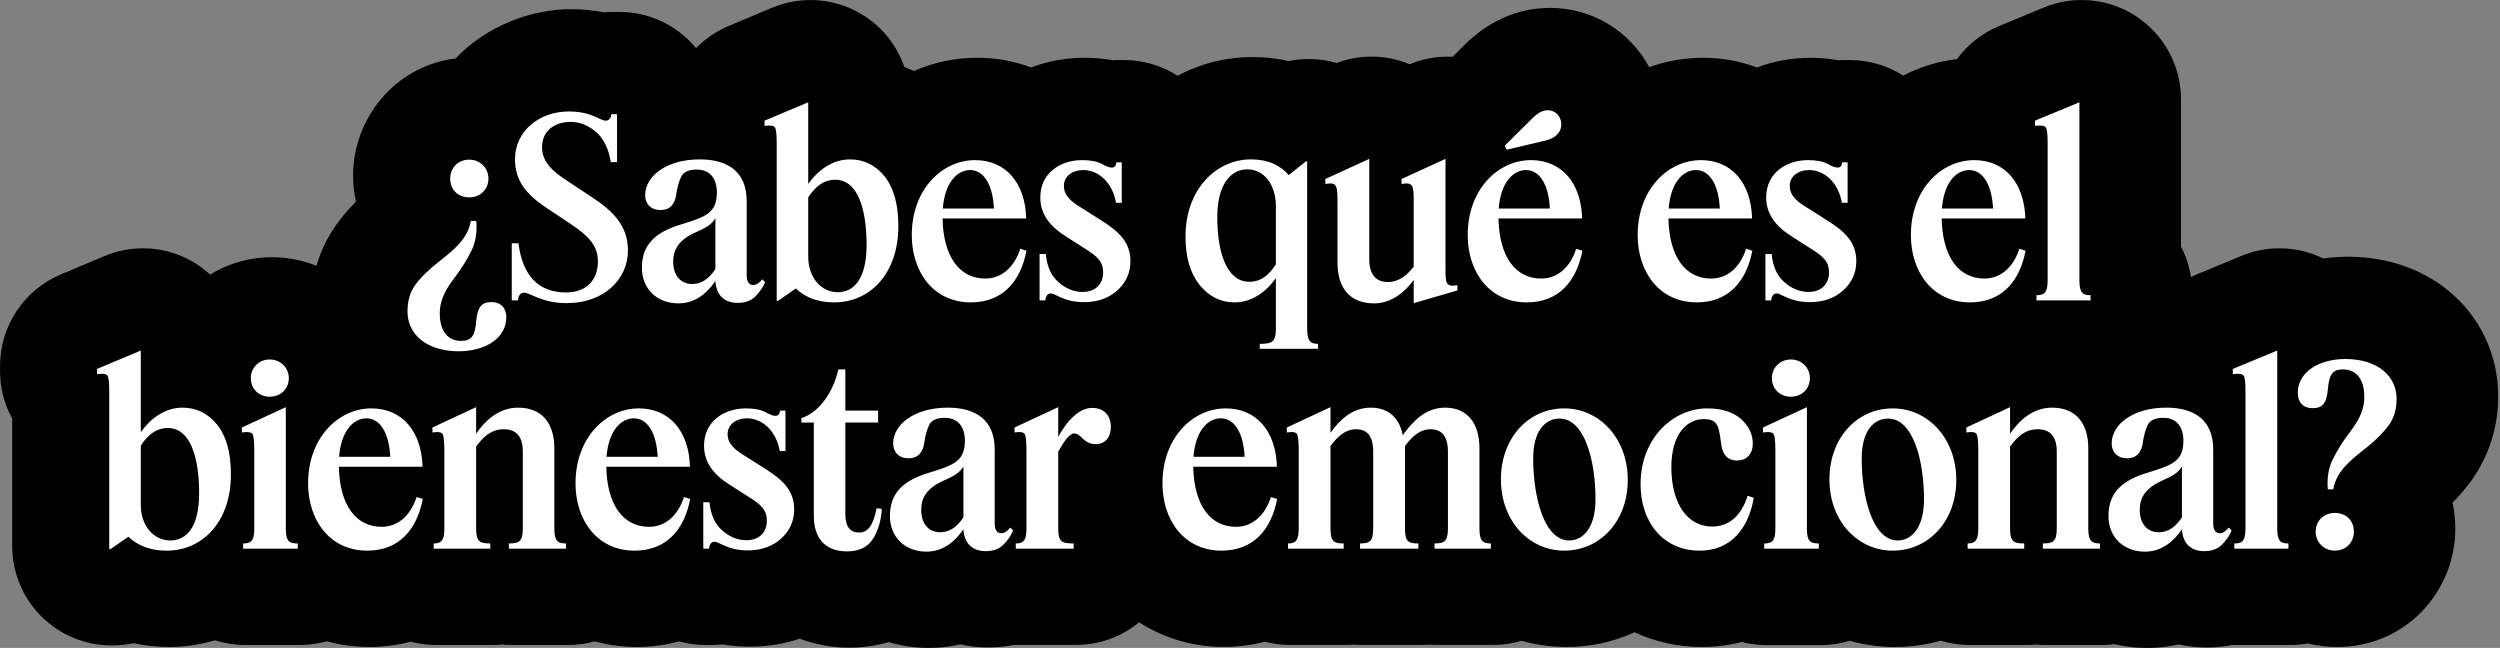
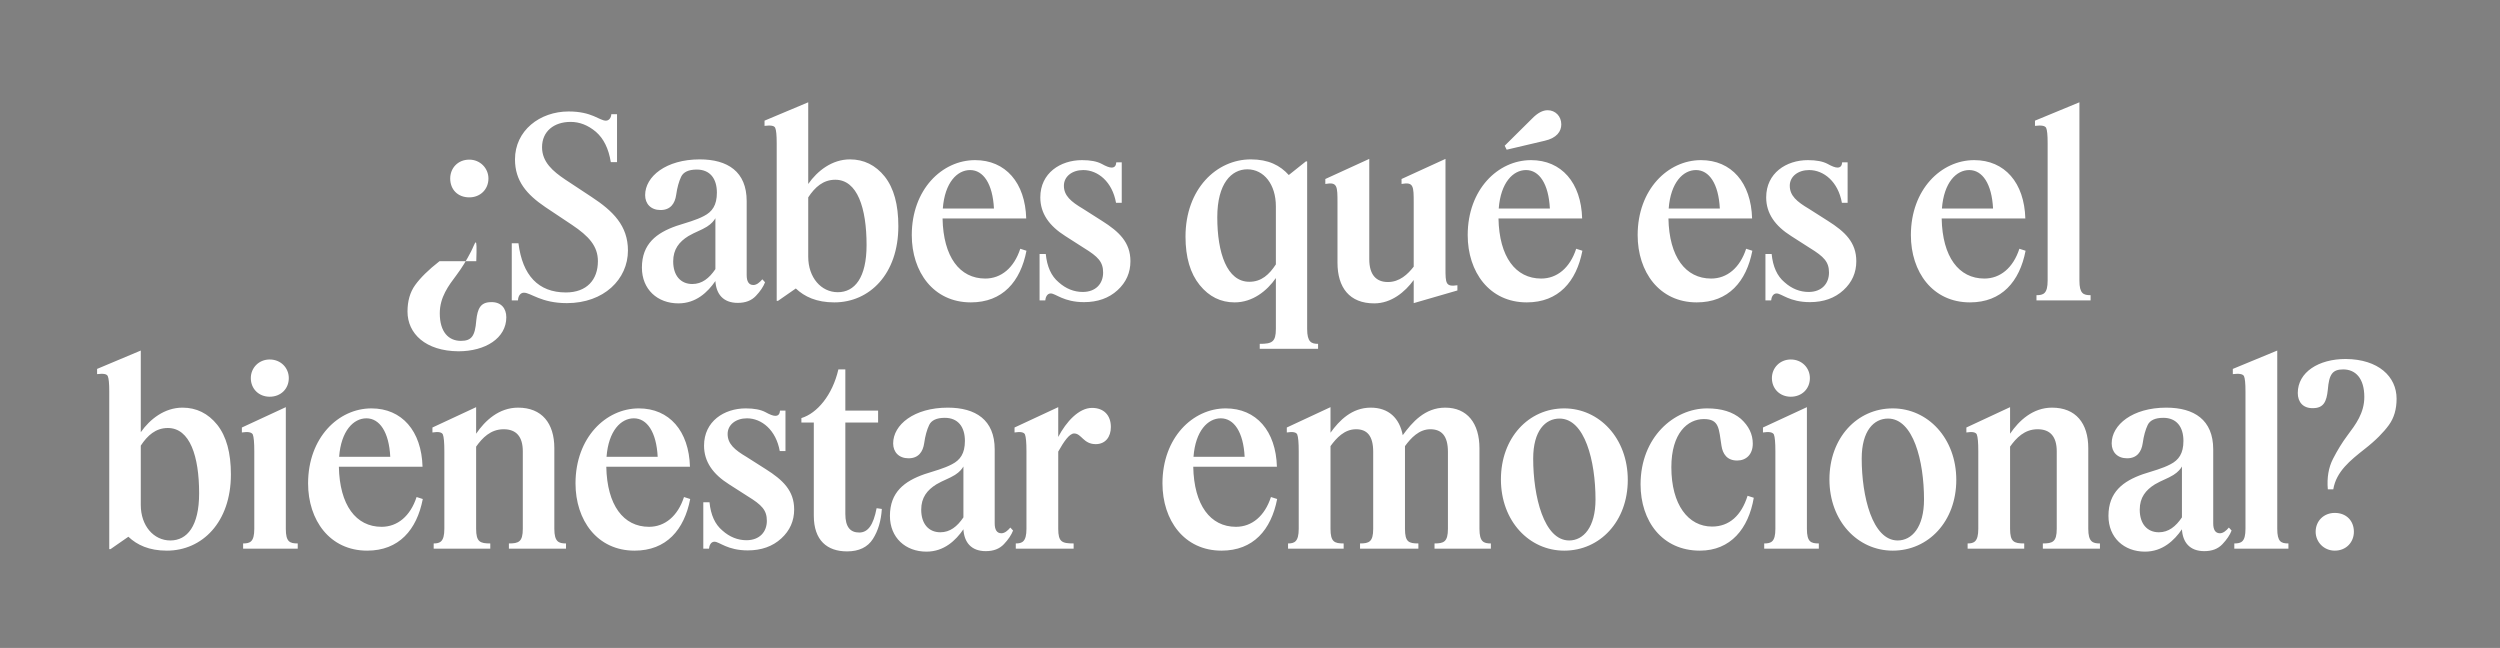
<svg xmlns="http://www.w3.org/2000/svg" width="1007" height="261" viewBox="0 0 1007 261" fill="none">
  <rect x="0" y="0" width="1007" height="261" fill="#808080" stroke="none" />
  <g clip-path="url(#clip0_521_1572)">
-     <path d="M1006.24 159.4C1006.27 151.351 1004.5 143.397 1001.08 136.112C997.654 128.828 992.654 122.396 986.44 117.28C974.19 107.15 959.389 103.47 946.039 103.4H945.74C942.414 103.405 939.092 103.643 935.799 104.11C930.704 101.606 925.134 100.216 919.46 100.032C913.785 99.847 908.137 100.873 902.89 103.04L884.99 110.47C884.149 110.82 883.32 111.2 882.51 111.6C881.861 107.311 880.509 103.159 878.51 99.31V40C878.507 33.422 876.882 26.947 873.779 21.147C870.676 15.347 866.19 10.402 860.719 6.75C855.252 3.095 848.968 0.844 842.424 0.197C835.88 -0.45 829.277 0.526 823.2 3.04L805.299 10.47C798.513 13.262 792.63 17.875 788.299 23.8C780.725 24.662 773.378 26.924 766.63 30.47C760.207 26.366 752.742 24.19 745.12 24.2H742.919C742.12 24.2 741.329 24.2 740.529 24.28C736.764 23.607 732.945 23.273 729.12 23.28C721.806 23.278 714.553 24.599 707.71 27.18C700.783 24.586 693.445 23.265 686.049 23.28C678.631 23.259 671.266 24.538 664.289 27.06C660.43 19.814 654.664 13.76 647.614 9.551C640.565 5.343 632.5 3.14 624.289 3.18C607.729 3.18 596.14 11.82 589.74 18.27L585.12 22.87C579.195 22.576 573.28 23.601 567.799 25.87C558.431 21.975 547.932 21.785 538.43 25.34C534.853 24.314 531.15 23.793 527.43 23.79H526.93C524.3 23.792 521.677 24.056 519.1 24.58C514.384 23.517 509.564 22.983 504.73 22.99C494.127 22.924 483.676 25.513 474.33 30.52C467.895 26.378 460.402 24.18 452.75 24.19H450.55C449.75 24.19 448.95 24.19 448.16 24.27C444.394 23.597 440.575 23.263 436.75 23.27C429.436 23.267 422.182 24.588 415.34 27.17C408.413 24.576 401.076 23.255 393.68 23.27C384.881 23.24 376.173 25.055 368.12 28.6C366.85 28 365.56 27.44 364.24 26.93C361.387 18.648 355.887 11.535 348.59 6.69C343.097 3.041 336.787 0.806 330.222 0.185C323.656 -0.436 317.039 0.575 310.96 3.13L293.36 10.53C288.482 12.597 284.063 15.612 280.36 19.4C276.612 14.832 271.898 11.152 266.556 8.627C261.214 6.102 255.378 4.795 249.47 4.8H247.12C245.83 4.8 244.56 4.87 243.31 4.99C238.899 4.122 234.414 3.69 229.92 3.7C214.03 3.7 195.98 10.35 183.55 23.52C158.86 26.66 142.23 47.83 142.23 70.7C142.231 74.238 142.616 77.765 143.38 81.22C140.606 83.994 138.049 86.976 135.73 90.14C132.026 95.266 129.229 100.989 127.46 107.06C121.756 104.77 115.666 103.595 109.52 103.6C100.738 103.582 92.124 106.005 84.639 110.6C79.02 105.4 72.02 101.929 64.479 100.605C56.938 99.28 49.175 100.157 42.12 103.13L24.52 110.53C17.26 113.581 11.062 118.708 6.704 125.267C2.346 131.826 0.02 139.525 0.02 147.4V149.47C0.023 156.166 1.708 162.754 4.92 168.63V219.97C4.92 230.579 9.134 240.753 16.635 248.254C24.137 255.756 34.311 259.97 44.919 259.97H45.419C48.247 259.967 51.066 259.666 53.83 259.07C58.525 260.085 63.315 260.598 68.12 260.6C74.394 260.599 80.636 259.69 86.65 257.9C90.59 259.161 94.702 259.802 98.84 259.8H120.84C124.494 259.803 128.132 259.301 131.65 258.31C142.679 261.304 154.3 261.363 165.36 258.48C168.702 259.358 172.144 259.802 175.6 259.8H198.4C199.66 259.8 200.91 259.74 202.15 259.62C203.383 259.74 204.633 259.8 205.9 259.8H228.9C232.498 259.799 236.08 259.314 239.55 258.36C250.686 261.348 262.413 261.348 273.55 258.36C277.023 259.314 280.608 259.798 284.21 259.8H286.51C288 259.798 289.489 259.714 290.97 259.55C294.653 260.176 298.383 260.484 302.12 260.47C308.916 260.496 315.671 259.415 322.12 257.27C328.533 259.661 335.325 260.88 342.17 260.87C347.499 260.874 352.802 260.12 357.92 258.63C363.186 260.183 368.649 260.971 374.14 260.97C378.403 260.98 382.654 260.503 386.81 259.55C390.498 260.362 394.263 260.771 398.04 260.77C401.537 260.781 405.028 260.446 408.46 259.77C409.02 259.77 409.57 259.77 410.13 259.77H433.43C442.697 259.786 451.681 256.568 458.83 250.67C469.027 257.203 480.899 260.641 493.01 260.57C498.567 260.577 504.102 259.871 509.48 258.47C512.822 259.348 516.264 259.792 519.72 259.79H542.12C543.229 259.79 544.329 259.74 545.419 259.65C546.51 259.74 547.61 259.79 548.72 259.79H572.219C573.31 259.79 574.399 259.74 575.469 259.65C576.539 259.74 577.62 259.79 578.719 259.79H601.419C605.314 259.792 609.188 259.226 612.919 258.11C618.776 259.766 624.834 260.601 630.919 260.59C640.389 260.651 649.757 258.63 658.359 254.67C666.888 258.609 676.176 260.63 685.57 260.59C690.967 260.618 696.345 259.945 701.57 258.59C704.837 259.428 708.197 259.848 711.57 259.84H733.57C737.484 259.823 741.376 259.234 745.12 258.09C751.026 259.771 757.139 260.616 763.279 260.6C769.502 260.614 775.695 259.756 781.68 258.05C785.491 259.215 789.454 259.805 793.44 259.8H816.24C817.51 259.8 818.75 259.74 819.99 259.62C821.223 259.74 822.473 259.8 823.74 259.8H846.74C848.411 259.799 850.081 259.693 851.74 259.48C856.04 260.491 860.442 261.001 864.859 261C869.123 261.01 873.374 260.533 877.529 259.58C881.218 260.392 884.983 260.801 888.76 260.8C892.257 260.811 895.748 260.476 899.18 259.8C899.74 259.8 900.289 259.8 900.849 259.8H922.65C924.996 259.796 927.339 259.589 929.65 259.18C933.461 260.125 937.373 260.602 941.299 260.6C969.459 260.6 989 237.8 989 213C989.005 209.46 988.63 205.93 987.88 202.47C990.656 199.667 993.217 196.659 995.539 193.47C1002.64 183.539 1006.38 171.605 1006.24 159.4Z" fill="black" />
-   </g>
-   <path d="M189.043 64.3C193.443 64.3 196.743 67.8 196.743 71.9C196.743 76.3 193.443 79.5 189.043 79.5C184.343 79.5 181.343 76.3 181.343 71.9C181.343 67.8 184.343 64.3 189.043 64.3ZM185.643 137.3C189.943 137.3 191.343 135.4 191.843 129.1C192.343 124.3 193.543 121.7 197.843 121.7C201.843 121.6 203.943 124.2 203.943 127.8C203.943 136.2 195.543 141.5 184.643 141.5C171.443 141.4 164.143 134.4 164.143 125.5C164.143 121.3 165.143 117.7 167.243 114.8C169.343 111.9 172.543 108.7 177.043 105.2C182.743 100.7 188.443 96.2 189.643 89H191.843C192.243 93.7 191.543 97.8 189.743 101.3C187.943 104.8 186.043 107.9 183.943 110.7C180.643 115.1 177.143 119.7 177.143 126.2C177.143 133.8 180.743 137.3 185.643 137.3ZM240.837 105.2C240.837 99.1 237.137 95.1 230.437 90.6L219.637 83.4C212.137 78.3 207.437 72.9 207.437 64.2C207.437 52.6 217.437 44.9 229.037 44.9C238.537 44.9 241.437 48.6 244.037 48.6C245.137 48.6 246.137 47.7 246.237 46H248.537V65.3H246.037C245.137 59.8 243.137 55.8 240.037 53.1C236.837 50.4 233.437 49.1 229.837 49.1C223.137 49.1 218.337 52.9 218.337 59.3C218.337 65.3 222.737 69 227.637 72.3L238.237 79.3C246.937 85 252.937 90.9 252.937 100.9C252.937 112.5 243.237 122.1 228.337 122.1C217.937 122.1 213.837 117.9 211.037 117.9C209.837 117.9 208.737 118.9 208.637 121H206.137V98H208.837C210.437 110.9 216.837 117.8 227.937 117.8C236.337 117.8 240.837 112.7 240.837 105.2ZM273.262 122.2C264.862 122.2 258.562 116.6 258.562 107.8C258.562 98.2 264.462 93.8 272.462 91C276.462 89.7 280.362 88.7 283.562 87C286.862 85.3 288.762 82.7 288.762 77.6C288.762 71.9 285.962 68.3 280.662 68.3C277.362 68.3 275.262 69.3 274.362 71.2C273.462 73.1 272.762 75.6 272.362 78.5C271.862 82 270.062 84.6 266.062 84.6C262.162 84.6 259.862 82.1 259.862 78.6C259.862 71.1 268.262 64.2 281.862 64.2C293.062 64.2 300.762 69.1 300.762 81V110.8C300.762 113.3 301.562 114.8 303.462 114.8C304.762 114.8 305.962 113.8 307.062 112.5L308.162 113.7C307.462 115.5 306.262 117.3 304.462 119.2C302.662 121.1 300.262 122 297.162 122C291.262 122 288.462 118.4 288.162 113.2C285.062 117.7 280.362 122.2 273.262 122.2ZM271.162 105.3C271.162 111 274.162 114.4 278.862 114.4C282.762 114.4 285.662 112.1 288.162 108.4V87.9C287.662 88.8 286.662 90.1 284.762 91.3C282.362 92.8 280.162 93.4 277.262 95.1C273.562 97.4 271.162 100.4 271.162 105.3ZM336.055 121.8C328.855 121.8 324.055 119.5 320.555 116.2L313.355 121.2H312.855V57.7C312.855 54.4 312.655 52.4 312.255 51.5C311.855 50.6 310.455 50.4 307.955 50.7V48.6L325.555 41.2V74.1C329.255 68.8 335.155 64.2 342.355 64.2C347.955 64.2 352.655 66.5 356.355 71.1C360.055 75.8 361.855 82.4 361.855 91.1C361.855 110.4 350.255 121.8 336.055 121.8ZM325.555 103.4C325.555 111.8 330.755 117.7 337.455 117.7C344.255 117.7 349.055 111.9 349.055 98.7C349.055 83.8 345.355 72.4 336.455 72.4C331.555 72.4 328.255 75.4 325.555 79.5V103.4ZM391.063 121.8C375.963 121.8 367.263 109.5 367.263 94.7C367.263 76.3 379.463 64.5 392.763 64.5C405.063 64.5 412.963 73.6 413.363 88H379.663C379.963 103.5 386.563 112.2 396.863 112.2C403.263 112.2 408.463 107.9 410.963 100.2L413.463 101C411.063 113.4 403.863 121.8 391.063 121.8ZM390.763 68.5C385.563 68.5 380.563 73.5 379.763 84H400.363C399.863 74 396.063 68.5 390.763 68.5ZM444.337 109.8C444.337 105.5 442.337 103.4 436.637 99.9L429.137 95.1C422.637 91 419.037 86 419.037 79.5C419.037 69.7 427.137 64.5 435.837 64.5C439.237 64.5 441.837 65 443.737 66C445.537 67 446.837 67.5 447.737 67.5C449.037 67.5 449.537 66.7 449.637 65.4H451.837V81.7H449.537C448.037 73.2 442.237 68.5 436.337 68.5C431.837 68.5 428.537 71.1 428.537 74.8C428.537 78.8 431.337 81.2 436.237 84.1L443.937 89C450.737 93.3 455.337 97.6 455.337 105.2C455.337 109.8 453.637 113.7 450.137 116.9C446.637 120.1 442.137 121.7 436.637 121.7C428.437 121.7 425.237 118.2 423.237 118.2C421.737 118.2 421.137 119.8 421.037 121H418.737V102.3H421.237C421.737 107.4 423.437 111.2 426.437 113.7C429.337 116.3 432.637 117.6 436.137 117.6C441.437 117.6 444.337 114.2 444.337 109.8ZM497.321 121.8C491.721 121.8 487.021 119.5 483.221 114.8C479.421 110.1 477.521 103.6 477.521 95.3C477.521 76.1 490.021 64.2 503.821 64.2C510.921 64.2 515.621 66.6 519.121 70.5L526.021 65H526.521V132.5C526.521 137.8 528.221 138.5 530.921 138.5V140.5H507.421V138.5C512.321 138.5 513.921 137.8 513.921 132.5V112C510.321 117.2 504.521 121.8 497.321 121.8ZM490.321 87.5C490.321 101.9 494.221 113.5 503.221 113.5C508.121 113.5 511.221 110.6 513.921 106.5V83.1C513.921 74.3 509.121 68.2 502.421 68.2C496.021 68.2 490.321 73.9 490.321 87.5ZM551.541 104.4C551.541 110.7 554.341 113.6 559.041 113.6C563.741 113.6 567.041 110.5 569.441 107.4V81.8C569.441 75 569.441 73.2 564.541 74.1V72.1L582.241 64V108.1C582.241 114.2 582.341 115.6 587.041 114.9V117L569.441 122.1V112.8C565.941 117.6 560.441 122.2 553.541 122.2C543.541 122.2 538.741 115.8 538.741 105.8V81.8C538.741 75 538.741 73.2 533.841 74.1V72.1L551.541 64V104.4ZM614.989 121.8C599.889 121.8 591.189 109.5 591.189 94.7C591.189 76.3 603.389 64.5 616.689 64.5C628.989 64.5 636.889 73.6 637.289 88H603.589C603.889 103.5 610.489 112.2 620.789 112.2C627.189 112.2 632.389 107.9 634.889 100.2L637.389 101C634.989 113.4 627.789 121.8 614.989 121.8ZM614.689 68.5C609.489 68.5 604.489 73.5 603.689 84H624.289C623.789 74 619.989 68.5 614.689 68.5ZM616.989 47.9C619.389 45.4 621.489 44.4 623.389 44.4C626.489 44.4 628.889 46.8 628.889 50.1C628.889 52.9 627.089 55.6 622.189 56.7L606.889 60.3L606.089 58.7L616.989 47.9ZM683.446 121.8C668.346 121.8 659.646 109.5 659.646 94.7C659.646 76.3 671.846 64.5 685.146 64.5C697.446 64.5 705.346 73.6 705.746 88H672.046C672.346 103.5 678.946 112.2 689.246 112.2C695.646 112.2 700.846 107.9 703.346 100.2L705.846 101C703.446 113.4 696.246 121.8 683.446 121.8ZM683.146 68.5C677.946 68.5 672.946 73.5 672.146 84H692.746C692.246 74 688.446 68.5 683.146 68.5ZM736.72 109.8C736.72 105.5 734.72 103.4 729.02 99.9L721.52 95.1C715.02 91 711.42 86 711.42 79.5C711.42 69.7 719.52 64.5 728.22 64.5C731.62 64.5 734.22 65 736.12 66C737.92 67 739.22 67.5 740.12 67.5C741.42 67.5 741.92 66.7 742.02 65.4H744.22V81.7H741.92C740.42 73.2 734.62 68.5 728.72 68.5C724.22 68.5 720.92 71.1 720.92 74.8C720.92 78.8 723.72 81.2 728.62 84.1L736.32 89C743.12 93.3 747.72 97.6 747.72 105.2C747.72 109.8 746.02 113.7 742.52 116.9C739.02 120.1 734.52 121.7 729.02 121.7C720.82 121.7 717.62 118.2 715.62 118.2C714.12 118.2 713.52 119.8 713.42 121H711.12V102.3H713.62C714.12 107.4 715.82 111.2 718.82 113.7C721.72 116.3 725.02 117.6 728.52 117.6C733.82 117.6 736.72 114.2 736.72 109.8ZM793.504 121.8C778.404 121.8 769.704 109.5 769.704 94.7C769.704 76.3 781.904 64.5 795.204 64.5C807.504 64.5 815.404 73.6 815.804 88H782.104C782.404 103.5 789.004 112.2 799.304 112.2C805.704 112.2 810.904 107.9 813.404 100.2L815.904 101C813.504 113.4 806.304 121.8 793.504 121.8ZM793.204 68.5C788.004 68.5 783.004 73.5 782.204 84H802.804C802.304 74 798.504 68.5 793.204 68.5ZM842.09 121H820.29V118.9C823.09 118.9 824.79 118.3 824.79 113V57.7C824.79 54.4 824.59 52.4 824.19 51.5C823.69 50.6 822.19 50.4 819.69 50.7V48.6L837.59 41.2V113C837.59 118.3 839.19 118.9 842.09 118.9V121ZM67.207 221.8C60.007 221.8 55.207 219.5 51.707 216.2L44.507 221.2H44.007V157.7C44.007 154.4 43.807 152.4 43.407 151.5C43.007 150.6 41.607 150.4 39.107 150.7V148.6L56.707 141.2V174.1C60.407 168.8 66.307 164.2 73.507 164.2C79.107 164.2 83.807 166.5 87.507 171.1C91.207 175.8 93.007 182.4 93.007 191.1C93.007 210.4 81.407 221.8 67.207 221.8ZM56.707 203.4C56.707 211.8 61.907 217.7 68.607 217.7C75.407 217.7 80.207 211.9 80.207 198.7C80.207 183.8 76.507 172.4 67.607 172.4C62.707 172.4 59.407 175.4 56.707 179.5V203.4ZM108.627 159.8C104.227 159.8 101.027 156.6 101.027 152.3C101.027 148.2 104.227 144.8 108.627 144.8C113.127 144.8 116.327 148.2 116.327 152.3C116.327 156.6 113.127 159.8 108.627 159.8ZM119.927 221H97.927V218.9C100.727 218.9 102.427 218.3 102.427 213V181.8C102.427 178.3 102.227 176 101.827 175C101.327 174.1 99.927 173.8 97.427 174.2V172.2L115.127 164V213C115.127 218.3 116.727 218.9 119.927 218.9V221ZM147.899 221.8C132.799 221.8 124.099 209.5 124.099 194.7C124.099 176.3 136.299 164.5 149.599 164.5C161.899 164.5 169.799 173.6 170.199 188H136.499C136.799 203.5 143.399 212.2 153.699 212.2C160.099 212.2 165.299 207.9 167.799 200.2L170.299 201C167.899 213.4 160.699 221.8 147.899 221.8ZM147.599 168.5C142.399 168.5 137.399 173.5 136.599 184H157.199C156.699 174 152.899 168.5 147.599 168.5ZM197.485 221H174.685V218.9C177.185 218.9 178.985 218.3 178.985 213V181.8C178.985 178.3 178.785 176 178.385 175C177.985 174.1 176.585 173.8 174.185 174.2V172.2L191.785 164V174.7C195.385 169.4 200.985 164.2 208.685 164.2C218.285 164.2 223.285 170.5 223.285 180.5V213C223.285 218.3 225.085 218.9 227.985 218.9V221H204.985V218.9C208.885 218.9 210.585 218.3 210.585 213V181.8C210.585 175.9 207.985 172.9 202.885 172.9C197.585 172.9 194.285 176.4 191.785 179.9V213C191.785 218.3 193.385 218.9 197.485 218.9V221ZM255.614 221.8C240.514 221.8 231.814 209.5 231.814 194.7C231.814 176.3 244.014 164.5 257.314 164.5C269.614 164.5 277.514 173.6 277.914 188H244.214C244.514 203.5 251.114 212.2 261.414 212.2C267.814 212.2 273.014 207.9 275.514 200.2L278.014 201C275.614 213.4 268.414 221.8 255.614 221.8ZM255.314 168.5C250.114 168.5 245.114 173.5 244.314 184H264.914C264.414 174 260.614 168.5 255.314 168.5ZM308.888 209.8C308.888 205.5 306.888 203.4 301.188 199.9L293.688 195.1C287.188 191 283.588 186 283.588 179.5C283.588 169.7 291.688 164.5 300.388 164.5C303.788 164.5 306.388 165 308.288 166C310.088 167 311.388 167.5 312.288 167.5C313.588 167.5 314.088 166.7 314.188 165.4H316.388V181.7H314.088C312.588 173.2 306.788 168.5 300.888 168.5C296.388 168.5 293.088 171.1 293.088 174.8C293.088 178.8 295.888 181.2 300.788 184.1L308.488 189C315.288 193.3 319.888 197.6 319.888 205.2C319.888 209.8 318.188 213.7 314.688 216.9C311.188 220.1 306.688 221.7 301.188 221.7C292.988 221.7 289.788 218.2 287.788 218.2C286.288 218.2 285.688 219.8 285.588 221H283.288V202.3H285.788C286.288 207.4 287.988 211.2 290.988 213.7C293.888 216.3 297.188 217.6 300.688 217.6C305.988 217.6 308.888 214.2 308.888 209.8ZM355.201 205C354.901 209.8 353.701 213.8 351.601 217.1C349.501 220.4 346.001 222.1 341.201 222.1C333.201 222.1 327.801 217.7 327.801 207.7V170.2H322.801V168.4C329.101 166.5 335.301 159.2 337.701 148.8H340.501V165.4H353.701V170.2H340.501V207C340.501 212.3 342.501 214.5 346.101 214.5C349.601 214.5 351.801 211.5 353.101 204.7L355.201 205ZM373.164 222.2C364.764 222.2 358.464 216.6 358.464 207.8C358.464 198.2 364.364 193.8 372.364 191C376.364 189.7 380.264 188.7 383.464 187C386.764 185.3 388.664 182.7 388.664 177.6C388.664 171.9 385.864 168.3 380.564 168.3C377.264 168.3 375.164 169.3 374.264 171.2C373.364 173.1 372.664 175.6 372.264 178.5C371.764 182 369.964 184.6 365.964 184.6C362.064 184.6 359.764 182.1 359.764 178.6C359.764 171.1 368.164 164.2 381.764 164.2C392.964 164.2 400.664 169.1 400.664 181V210.8C400.664 213.3 401.464 214.8 403.364 214.8C404.664 214.8 405.864 213.8 406.964 212.5L408.064 213.7C407.364 215.5 406.164 217.3 404.364 219.2C402.564 221.1 400.164 222 397.064 222C391.164 222 388.364 218.4 388.064 213.2C384.964 217.7 380.264 222.2 373.164 222.2ZM371.064 205.3C371.064 211 374.064 214.4 378.764 214.4C382.664 214.4 385.564 212.1 388.064 208.4V187.9C387.564 188.8 386.564 190.1 384.664 191.3C382.264 192.8 380.064 193.4 377.164 195.1C373.464 197.4 371.064 200.4 371.064 205.3ZM432.457 221H409.157V218.9C411.657 218.9 413.457 218.3 413.457 213V181.8C413.457 178.3 413.257 176 412.857 175C412.457 174.1 411.057 173.8 408.657 174.2V172.2L426.257 164V176C429.457 169.9 434.557 164.3 439.857 164.3C444.657 164.3 447.457 167.3 447.457 172C447.457 176 445.257 178.9 441.357 178.9C436.357 178.9 435.657 174.6 432.657 174.6C430.757 174.6 428.557 177.8 426.257 181.9V213C426.257 218.3 427.757 218.9 432.457 218.9V221ZM492.039 221.8C476.939 221.8 468.239 209.5 468.239 194.7C468.239 176.3 480.439 164.5 493.739 164.5C506.039 164.5 513.939 173.6 514.339 188H480.639C480.939 203.5 487.539 212.2 497.839 212.2C504.239 212.2 509.439 207.9 511.939 200.2L514.439 201C512.039 213.4 504.839 221.8 492.039 221.8ZM491.739 168.5C486.539 168.5 481.539 173.5 480.739 184H501.339C500.839 174 497.039 168.5 491.739 168.5ZM541.225 221H518.825V218.9C521.325 218.9 523.125 218.3 523.125 213V181.8C523.125 178.3 522.925 176 522.525 175C522.125 174.1 520.725 173.8 518.325 174.2V172.2L535.925 164V174.3C539.425 169.4 544.525 164.2 552.125 164.2C559.325 164.2 563.725 168.4 565.025 175.3C568.825 170.1 573.925 164.2 582.125 164.2C591.025 164.2 595.925 170.5 595.925 180.6V213C595.925 218.3 597.625 218.9 600.525 218.9V221H577.825V218.9C581.525 218.9 583.225 218.3 583.225 213V182C583.225 175.5 580.625 172.9 576.125 172.9C571.625 172.9 568.325 176.4 565.925 179.7V213C565.925 218.3 567.425 218.9 571.325 218.9V221H547.825V218.9C551.425 218.9 553.125 218.3 553.125 213V182C553.125 175.5 550.625 172.9 546.225 172.9C541.525 172.9 538.325 176.4 535.925 179.7V213C535.925 218.3 537.525 218.9 541.225 218.9V221ZM630.07 221.8C615.97 221.8 604.57 209.9 604.57 193.1C604.57 176.4 615.67 164.5 630.07 164.5C644.17 164.5 655.67 176.5 655.67 193.3C655.67 210 644.47 221.8 630.07 221.8ZM632.07 217.7C637.77 217.7 642.67 212.4 642.67 201.2C642.67 185.7 638.37 168.6 628.17 168.6C622.47 168.6 617.57 173.5 617.57 184.7C617.57 199.9 621.87 217.7 632.07 217.7ZM686.32 168.8C679.82 168.8 673.22 174.4 673.22 188.2C673.22 203.3 680.02 212.1 689.62 212.1C696.52 212.1 701.42 207.7 703.92 199.7L706.42 200.5C704.32 212.9 697.12 221.8 684.72 221.8C669.52 221.8 660.82 209.9 660.82 195.1C660.82 176.1 674.32 164.5 687.62 164.5C693.42 164.5 697.92 165.9 701.22 168.7C704.42 171.6 706.02 174.9 706.02 178.7C706.02 183 703.42 185.5 699.72 185.5C695.62 185.5 693.92 182.8 693.42 179.6C692.32 172.7 692.62 168.8 686.32 168.8ZM721.322 159.8C716.922 159.8 713.722 156.6 713.722 152.3C713.722 148.2 716.922 144.8 721.322 144.8C725.822 144.8 729.022 148.2 729.022 152.3C729.022 156.6 725.822 159.8 721.322 159.8ZM732.622 221H710.622V218.9C713.422 218.9 715.122 218.3 715.122 213V181.8C715.122 178.3 714.922 176 714.522 175C714.022 174.1 712.622 173.8 710.122 174.2V172.2L727.822 164V213C727.822 218.3 729.422 218.9 732.622 218.9V221ZM762.394 221.8C748.294 221.8 736.894 209.9 736.894 193.1C736.894 176.4 747.994 164.5 762.394 164.5C776.494 164.5 787.994 176.5 787.994 193.3C787.994 210 776.794 221.8 762.394 221.8ZM764.394 217.7C770.094 217.7 774.994 212.4 774.994 201.2C774.994 185.7 770.694 168.6 760.494 168.6C754.794 168.6 749.894 173.5 749.894 184.7C749.894 199.9 754.194 217.7 764.394 217.7ZM815.356 221H792.556V218.9C795.056 218.9 796.856 218.3 796.856 213V181.8C796.856 178.3 796.656 176 796.256 175C795.856 174.1 794.456 173.8 792.056 174.2V172.2L809.656 164V174.7C813.256 169.4 818.856 164.2 826.556 164.2C836.156 164.2 841.156 170.5 841.156 180.5V213C841.156 218.3 842.956 218.9 845.856 218.9V221H822.856V218.9C826.756 218.9 828.456 218.3 828.456 213V181.8C828.456 175.9 825.856 172.9 820.756 172.9C815.456 172.9 812.156 176.4 809.656 179.9V213C809.656 218.3 811.256 218.9 815.356 218.9V221ZM863.985 222.2C855.585 222.2 849.285 216.6 849.285 207.8C849.285 198.2 855.185 193.8 863.185 191C867.185 189.7 871.085 188.7 874.285 187C877.585 185.3 879.485 182.7 879.485 177.6C879.485 171.9 876.685 168.3 871.385 168.3C868.085 168.3 865.985 169.3 865.085 171.2C864.185 173.1 863.485 175.6 863.085 178.5C862.585 182 860.785 184.6 856.785 184.6C852.885 184.6 850.585 182.1 850.585 178.6C850.585 171.1 858.985 164.2 872.585 164.2C883.785 164.2 891.485 169.1 891.485 181V210.8C891.485 213.3 892.285 214.8 894.185 214.8C895.485 214.8 896.685 213.8 897.785 212.5L898.885 213.7C898.185 215.5 896.985 217.3 895.185 219.2C893.385 221.1 890.985 222 887.885 222C881.985 222 879.185 218.4 878.885 213.2C875.785 217.7 871.085 222.2 863.985 222.2ZM861.885 205.3C861.885 211 864.885 214.4 869.585 214.4C873.485 214.4 876.385 212.1 878.885 208.4V187.9C878.385 188.8 877.385 190.1 875.485 191.3C873.085 192.8 870.885 193.4 867.985 195.1C864.285 197.4 861.885 200.4 861.885 205.3ZM921.778 221H899.978V218.9C902.778 218.9 904.478 218.3 904.478 213V157.7C904.478 154.4 904.278 152.4 903.878 151.5C903.378 150.6 901.878 150.4 899.378 150.7V148.6L917.278 141.2V213C917.278 218.3 918.878 218.9 921.778 218.9V221ZM943.845 148.8C939.545 148.8 938.145 150.7 937.645 157C937.145 161.8 935.945 164.4 931.645 164.4C927.645 164.5 925.545 161.9 925.545 158.3C925.545 149.9 933.945 144.6 944.845 144.6C958.045 144.7 965.345 151.7 965.345 160.6C965.345 164.8 964.345 168.3 962.245 171.2C960.145 174.1 956.945 177.4 952.445 180.9C946.745 185.4 941.045 189.9 939.845 197.1H937.645C937.245 192.4 937.945 188.3 939.745 184.8C941.545 181.3 943.445 178.2 945.545 175.4C948.845 171 952.345 166.4 952.345 159.9C952.345 152.3 948.745 148.8 943.845 148.8ZM940.445 221.8C936.045 221.8 932.745 218.3 932.745 214.2C932.745 209.8 936.045 206.6 940.445 206.6C945.145 206.6 948.145 209.8 948.145 214.2C948.145 218.3 945.145 221.8 940.445 221.8Z" fill="white" />
+     </g>
+   <path d="M189.043 64.3C193.443 64.3 196.743 67.8 196.743 71.9C196.743 76.3 193.443 79.5 189.043 79.5C184.343 79.5 181.343 76.3 181.343 71.9C181.343 67.8 184.343 64.3 189.043 64.3ZM185.643 137.3C189.943 137.3 191.343 135.4 191.843 129.1C192.343 124.3 193.543 121.7 197.843 121.7C201.843 121.6 203.943 124.2 203.943 127.8C203.943 136.2 195.543 141.5 184.643 141.5C171.443 141.4 164.143 134.4 164.143 125.5C164.143 121.3 165.143 117.7 167.243 114.8C169.343 111.9 172.543 108.7 177.043 105.2H191.843C192.243 93.7 191.543 97.8 189.743 101.3C187.943 104.8 186.043 107.9 183.943 110.7C180.643 115.1 177.143 119.7 177.143 126.2C177.143 133.8 180.743 137.3 185.643 137.3ZM240.837 105.2C240.837 99.1 237.137 95.1 230.437 90.6L219.637 83.4C212.137 78.3 207.437 72.9 207.437 64.2C207.437 52.6 217.437 44.9 229.037 44.9C238.537 44.9 241.437 48.6 244.037 48.6C245.137 48.6 246.137 47.7 246.237 46H248.537V65.3H246.037C245.137 59.8 243.137 55.8 240.037 53.1C236.837 50.4 233.437 49.1 229.837 49.1C223.137 49.1 218.337 52.9 218.337 59.3C218.337 65.3 222.737 69 227.637 72.3L238.237 79.3C246.937 85 252.937 90.9 252.937 100.9C252.937 112.5 243.237 122.1 228.337 122.1C217.937 122.1 213.837 117.9 211.037 117.9C209.837 117.9 208.737 118.9 208.637 121H206.137V98H208.837C210.437 110.9 216.837 117.8 227.937 117.8C236.337 117.8 240.837 112.7 240.837 105.2ZM273.262 122.2C264.862 122.2 258.562 116.6 258.562 107.8C258.562 98.2 264.462 93.8 272.462 91C276.462 89.7 280.362 88.7 283.562 87C286.862 85.3 288.762 82.7 288.762 77.6C288.762 71.9 285.962 68.3 280.662 68.3C277.362 68.3 275.262 69.3 274.362 71.2C273.462 73.1 272.762 75.6 272.362 78.5C271.862 82 270.062 84.6 266.062 84.6C262.162 84.6 259.862 82.1 259.862 78.6C259.862 71.1 268.262 64.2 281.862 64.2C293.062 64.2 300.762 69.1 300.762 81V110.8C300.762 113.3 301.562 114.8 303.462 114.8C304.762 114.8 305.962 113.8 307.062 112.5L308.162 113.7C307.462 115.5 306.262 117.3 304.462 119.2C302.662 121.1 300.262 122 297.162 122C291.262 122 288.462 118.4 288.162 113.2C285.062 117.7 280.362 122.2 273.262 122.2ZM271.162 105.3C271.162 111 274.162 114.4 278.862 114.4C282.762 114.4 285.662 112.1 288.162 108.4V87.9C287.662 88.8 286.662 90.1 284.762 91.3C282.362 92.8 280.162 93.4 277.262 95.1C273.562 97.4 271.162 100.4 271.162 105.3ZM336.055 121.8C328.855 121.8 324.055 119.5 320.555 116.2L313.355 121.2H312.855V57.7C312.855 54.4 312.655 52.4 312.255 51.5C311.855 50.6 310.455 50.4 307.955 50.7V48.6L325.555 41.2V74.1C329.255 68.8 335.155 64.2 342.355 64.2C347.955 64.2 352.655 66.5 356.355 71.1C360.055 75.8 361.855 82.4 361.855 91.1C361.855 110.4 350.255 121.8 336.055 121.8ZM325.555 103.4C325.555 111.8 330.755 117.7 337.455 117.7C344.255 117.7 349.055 111.9 349.055 98.7C349.055 83.8 345.355 72.4 336.455 72.4C331.555 72.4 328.255 75.4 325.555 79.5V103.4ZM391.063 121.8C375.963 121.8 367.263 109.5 367.263 94.7C367.263 76.3 379.463 64.5 392.763 64.5C405.063 64.5 412.963 73.6 413.363 88H379.663C379.963 103.5 386.563 112.2 396.863 112.2C403.263 112.2 408.463 107.9 410.963 100.2L413.463 101C411.063 113.4 403.863 121.8 391.063 121.8ZM390.763 68.5C385.563 68.5 380.563 73.5 379.763 84H400.363C399.863 74 396.063 68.5 390.763 68.5ZM444.337 109.8C444.337 105.5 442.337 103.4 436.637 99.9L429.137 95.1C422.637 91 419.037 86 419.037 79.5C419.037 69.7 427.137 64.5 435.837 64.5C439.237 64.5 441.837 65 443.737 66C445.537 67 446.837 67.5 447.737 67.5C449.037 67.5 449.537 66.7 449.637 65.4H451.837V81.7H449.537C448.037 73.2 442.237 68.5 436.337 68.5C431.837 68.5 428.537 71.1 428.537 74.8C428.537 78.8 431.337 81.2 436.237 84.1L443.937 89C450.737 93.3 455.337 97.6 455.337 105.2C455.337 109.8 453.637 113.7 450.137 116.9C446.637 120.1 442.137 121.7 436.637 121.7C428.437 121.7 425.237 118.2 423.237 118.2C421.737 118.2 421.137 119.8 421.037 121H418.737V102.3H421.237C421.737 107.4 423.437 111.2 426.437 113.7C429.337 116.3 432.637 117.6 436.137 117.6C441.437 117.6 444.337 114.2 444.337 109.8ZM497.321 121.8C491.721 121.8 487.021 119.5 483.221 114.8C479.421 110.1 477.521 103.6 477.521 95.3C477.521 76.1 490.021 64.2 503.821 64.2C510.921 64.2 515.621 66.6 519.121 70.5L526.021 65H526.521V132.5C526.521 137.8 528.221 138.5 530.921 138.5V140.5H507.421V138.5C512.321 138.5 513.921 137.8 513.921 132.5V112C510.321 117.2 504.521 121.8 497.321 121.8ZM490.321 87.5C490.321 101.9 494.221 113.5 503.221 113.5C508.121 113.5 511.221 110.6 513.921 106.5V83.1C513.921 74.3 509.121 68.2 502.421 68.2C496.021 68.2 490.321 73.9 490.321 87.5ZM551.541 104.4C551.541 110.7 554.341 113.6 559.041 113.6C563.741 113.6 567.041 110.5 569.441 107.4V81.8C569.441 75 569.441 73.2 564.541 74.1V72.1L582.241 64V108.1C582.241 114.2 582.341 115.6 587.041 114.9V117L569.441 122.1V112.8C565.941 117.6 560.441 122.2 553.541 122.2C543.541 122.2 538.741 115.8 538.741 105.8V81.8C538.741 75 538.741 73.2 533.841 74.1V72.1L551.541 64V104.4ZM614.989 121.8C599.889 121.8 591.189 109.5 591.189 94.7C591.189 76.3 603.389 64.5 616.689 64.5C628.989 64.5 636.889 73.6 637.289 88H603.589C603.889 103.5 610.489 112.2 620.789 112.2C627.189 112.2 632.389 107.9 634.889 100.2L637.389 101C634.989 113.4 627.789 121.8 614.989 121.8ZM614.689 68.5C609.489 68.5 604.489 73.5 603.689 84H624.289C623.789 74 619.989 68.5 614.689 68.5ZM616.989 47.9C619.389 45.4 621.489 44.4 623.389 44.4C626.489 44.4 628.889 46.8 628.889 50.1C628.889 52.9 627.089 55.6 622.189 56.7L606.889 60.3L606.089 58.7L616.989 47.9ZM683.446 121.8C668.346 121.8 659.646 109.5 659.646 94.7C659.646 76.3 671.846 64.5 685.146 64.5C697.446 64.5 705.346 73.6 705.746 88H672.046C672.346 103.5 678.946 112.2 689.246 112.2C695.646 112.2 700.846 107.9 703.346 100.2L705.846 101C703.446 113.4 696.246 121.8 683.446 121.8ZM683.146 68.5C677.946 68.5 672.946 73.5 672.146 84H692.746C692.246 74 688.446 68.5 683.146 68.5ZM736.72 109.8C736.72 105.5 734.72 103.4 729.02 99.9L721.52 95.1C715.02 91 711.42 86 711.42 79.5C711.42 69.7 719.52 64.5 728.22 64.5C731.62 64.5 734.22 65 736.12 66C737.92 67 739.22 67.5 740.12 67.5C741.42 67.5 741.92 66.7 742.02 65.4H744.22V81.7H741.92C740.42 73.2 734.62 68.5 728.72 68.5C724.22 68.5 720.92 71.1 720.92 74.8C720.92 78.8 723.72 81.2 728.62 84.1L736.32 89C743.12 93.3 747.72 97.6 747.72 105.2C747.72 109.8 746.02 113.7 742.52 116.9C739.02 120.1 734.52 121.7 729.02 121.7C720.82 121.7 717.62 118.2 715.62 118.2C714.12 118.2 713.52 119.8 713.42 121H711.12V102.3H713.62C714.12 107.4 715.82 111.2 718.82 113.7C721.72 116.3 725.02 117.6 728.52 117.6C733.82 117.6 736.72 114.2 736.72 109.8ZM793.504 121.8C778.404 121.8 769.704 109.5 769.704 94.7C769.704 76.3 781.904 64.5 795.204 64.5C807.504 64.5 815.404 73.6 815.804 88H782.104C782.404 103.5 789.004 112.2 799.304 112.2C805.704 112.2 810.904 107.9 813.404 100.2L815.904 101C813.504 113.4 806.304 121.8 793.504 121.8ZM793.204 68.5C788.004 68.5 783.004 73.5 782.204 84H802.804C802.304 74 798.504 68.5 793.204 68.5ZM842.09 121H820.29V118.9C823.09 118.9 824.79 118.3 824.79 113V57.7C824.79 54.4 824.59 52.4 824.19 51.5C823.69 50.6 822.19 50.4 819.69 50.7V48.6L837.59 41.2V113C837.59 118.3 839.19 118.9 842.09 118.9V121ZM67.207 221.8C60.007 221.8 55.207 219.5 51.707 216.2L44.507 221.2H44.007V157.7C44.007 154.4 43.807 152.4 43.407 151.5C43.007 150.6 41.607 150.4 39.107 150.7V148.6L56.707 141.2V174.1C60.407 168.8 66.307 164.2 73.507 164.2C79.107 164.2 83.807 166.5 87.507 171.1C91.207 175.8 93.007 182.4 93.007 191.1C93.007 210.4 81.407 221.8 67.207 221.8ZM56.707 203.4C56.707 211.8 61.907 217.7 68.607 217.7C75.407 217.7 80.207 211.9 80.207 198.7C80.207 183.8 76.507 172.4 67.607 172.4C62.707 172.4 59.407 175.4 56.707 179.5V203.4ZM108.627 159.8C104.227 159.8 101.027 156.6 101.027 152.3C101.027 148.2 104.227 144.8 108.627 144.8C113.127 144.8 116.327 148.2 116.327 152.3C116.327 156.6 113.127 159.8 108.627 159.8ZM119.927 221H97.927V218.9C100.727 218.9 102.427 218.3 102.427 213V181.8C102.427 178.3 102.227 176 101.827 175C101.327 174.1 99.927 173.8 97.427 174.2V172.2L115.127 164V213C115.127 218.3 116.727 218.9 119.927 218.9V221ZM147.899 221.8C132.799 221.8 124.099 209.5 124.099 194.7C124.099 176.3 136.299 164.5 149.599 164.5C161.899 164.5 169.799 173.6 170.199 188H136.499C136.799 203.5 143.399 212.2 153.699 212.2C160.099 212.2 165.299 207.9 167.799 200.2L170.299 201C167.899 213.4 160.699 221.8 147.899 221.8ZM147.599 168.5C142.399 168.5 137.399 173.5 136.599 184H157.199C156.699 174 152.899 168.5 147.599 168.5ZM197.485 221H174.685V218.9C177.185 218.9 178.985 218.3 178.985 213V181.8C178.985 178.3 178.785 176 178.385 175C177.985 174.1 176.585 173.8 174.185 174.2V172.2L191.785 164V174.7C195.385 169.4 200.985 164.2 208.685 164.2C218.285 164.2 223.285 170.5 223.285 180.5V213C223.285 218.3 225.085 218.9 227.985 218.9V221H204.985V218.9C208.885 218.9 210.585 218.3 210.585 213V181.8C210.585 175.9 207.985 172.9 202.885 172.9C197.585 172.9 194.285 176.4 191.785 179.9V213C191.785 218.3 193.385 218.9 197.485 218.9V221ZM255.614 221.8C240.514 221.8 231.814 209.5 231.814 194.7C231.814 176.3 244.014 164.5 257.314 164.5C269.614 164.5 277.514 173.6 277.914 188H244.214C244.514 203.5 251.114 212.2 261.414 212.2C267.814 212.2 273.014 207.9 275.514 200.2L278.014 201C275.614 213.4 268.414 221.8 255.614 221.8ZM255.314 168.5C250.114 168.5 245.114 173.5 244.314 184H264.914C264.414 174 260.614 168.5 255.314 168.5ZM308.888 209.8C308.888 205.5 306.888 203.4 301.188 199.9L293.688 195.1C287.188 191 283.588 186 283.588 179.5C283.588 169.7 291.688 164.5 300.388 164.5C303.788 164.5 306.388 165 308.288 166C310.088 167 311.388 167.5 312.288 167.5C313.588 167.5 314.088 166.7 314.188 165.4H316.388V181.7H314.088C312.588 173.2 306.788 168.5 300.888 168.5C296.388 168.5 293.088 171.1 293.088 174.8C293.088 178.8 295.888 181.2 300.788 184.1L308.488 189C315.288 193.3 319.888 197.6 319.888 205.2C319.888 209.8 318.188 213.7 314.688 216.9C311.188 220.1 306.688 221.7 301.188 221.7C292.988 221.7 289.788 218.2 287.788 218.2C286.288 218.2 285.688 219.8 285.588 221H283.288V202.3H285.788C286.288 207.4 287.988 211.2 290.988 213.7C293.888 216.3 297.188 217.6 300.688 217.6C305.988 217.6 308.888 214.2 308.888 209.8ZM355.201 205C354.901 209.8 353.701 213.8 351.601 217.1C349.501 220.4 346.001 222.1 341.201 222.1C333.201 222.1 327.801 217.7 327.801 207.7V170.2H322.801V168.4C329.101 166.5 335.301 159.2 337.701 148.8H340.501V165.4H353.701V170.2H340.501V207C340.501 212.3 342.501 214.5 346.101 214.5C349.601 214.5 351.801 211.5 353.101 204.7L355.201 205ZM373.164 222.2C364.764 222.2 358.464 216.6 358.464 207.8C358.464 198.2 364.364 193.8 372.364 191C376.364 189.7 380.264 188.7 383.464 187C386.764 185.3 388.664 182.7 388.664 177.6C388.664 171.9 385.864 168.3 380.564 168.3C377.264 168.3 375.164 169.3 374.264 171.2C373.364 173.1 372.664 175.6 372.264 178.5C371.764 182 369.964 184.6 365.964 184.6C362.064 184.6 359.764 182.1 359.764 178.6C359.764 171.1 368.164 164.2 381.764 164.2C392.964 164.2 400.664 169.1 400.664 181V210.8C400.664 213.3 401.464 214.8 403.364 214.8C404.664 214.8 405.864 213.8 406.964 212.5L408.064 213.7C407.364 215.5 406.164 217.3 404.364 219.2C402.564 221.1 400.164 222 397.064 222C391.164 222 388.364 218.4 388.064 213.2C384.964 217.7 380.264 222.2 373.164 222.2ZM371.064 205.3C371.064 211 374.064 214.4 378.764 214.4C382.664 214.4 385.564 212.1 388.064 208.4V187.9C387.564 188.8 386.564 190.1 384.664 191.3C382.264 192.8 380.064 193.4 377.164 195.1C373.464 197.4 371.064 200.4 371.064 205.3ZM432.457 221H409.157V218.9C411.657 218.9 413.457 218.3 413.457 213V181.8C413.457 178.3 413.257 176 412.857 175C412.457 174.1 411.057 173.8 408.657 174.2V172.2L426.257 164V176C429.457 169.9 434.557 164.3 439.857 164.3C444.657 164.3 447.457 167.3 447.457 172C447.457 176 445.257 178.9 441.357 178.9C436.357 178.9 435.657 174.6 432.657 174.6C430.757 174.6 428.557 177.8 426.257 181.9V213C426.257 218.3 427.757 218.9 432.457 218.9V221ZM492.039 221.8C476.939 221.8 468.239 209.5 468.239 194.7C468.239 176.3 480.439 164.5 493.739 164.5C506.039 164.5 513.939 173.6 514.339 188H480.639C480.939 203.5 487.539 212.2 497.839 212.2C504.239 212.2 509.439 207.9 511.939 200.2L514.439 201C512.039 213.4 504.839 221.8 492.039 221.8ZM491.739 168.5C486.539 168.5 481.539 173.5 480.739 184H501.339C500.839 174 497.039 168.5 491.739 168.5ZM541.225 221H518.825V218.9C521.325 218.9 523.125 218.3 523.125 213V181.8C523.125 178.3 522.925 176 522.525 175C522.125 174.1 520.725 173.8 518.325 174.2V172.2L535.925 164V174.3C539.425 169.4 544.525 164.2 552.125 164.2C559.325 164.2 563.725 168.4 565.025 175.3C568.825 170.1 573.925 164.2 582.125 164.2C591.025 164.2 595.925 170.5 595.925 180.6V213C595.925 218.3 597.625 218.9 600.525 218.9V221H577.825V218.9C581.525 218.9 583.225 218.3 583.225 213V182C583.225 175.5 580.625 172.9 576.125 172.9C571.625 172.9 568.325 176.4 565.925 179.7V213C565.925 218.3 567.425 218.9 571.325 218.9V221H547.825V218.9C551.425 218.9 553.125 218.3 553.125 213V182C553.125 175.5 550.625 172.9 546.225 172.9C541.525 172.9 538.325 176.4 535.925 179.7V213C535.925 218.3 537.525 218.9 541.225 218.9V221ZM630.07 221.8C615.97 221.8 604.57 209.9 604.57 193.1C604.57 176.4 615.67 164.5 630.07 164.5C644.17 164.5 655.67 176.5 655.67 193.3C655.67 210 644.47 221.8 630.07 221.8ZM632.07 217.7C637.77 217.7 642.67 212.4 642.67 201.2C642.67 185.7 638.37 168.6 628.17 168.6C622.47 168.6 617.57 173.5 617.57 184.7C617.57 199.9 621.87 217.7 632.07 217.7ZM686.32 168.8C679.82 168.8 673.22 174.4 673.22 188.2C673.22 203.3 680.02 212.1 689.62 212.1C696.52 212.1 701.42 207.7 703.92 199.7L706.42 200.5C704.32 212.9 697.12 221.8 684.72 221.8C669.52 221.8 660.82 209.9 660.82 195.1C660.82 176.1 674.32 164.5 687.62 164.5C693.42 164.5 697.92 165.9 701.22 168.7C704.42 171.6 706.02 174.9 706.02 178.7C706.02 183 703.42 185.5 699.72 185.5C695.62 185.5 693.92 182.8 693.42 179.6C692.32 172.7 692.62 168.8 686.32 168.8ZM721.322 159.8C716.922 159.8 713.722 156.6 713.722 152.3C713.722 148.2 716.922 144.8 721.322 144.8C725.822 144.8 729.022 148.2 729.022 152.3C729.022 156.6 725.822 159.8 721.322 159.8ZM732.622 221H710.622V218.9C713.422 218.9 715.122 218.3 715.122 213V181.8C715.122 178.3 714.922 176 714.522 175C714.022 174.1 712.622 173.8 710.122 174.2V172.2L727.822 164V213C727.822 218.3 729.422 218.9 732.622 218.9V221ZM762.394 221.8C748.294 221.8 736.894 209.9 736.894 193.1C736.894 176.4 747.994 164.5 762.394 164.5C776.494 164.5 787.994 176.5 787.994 193.3C787.994 210 776.794 221.8 762.394 221.8ZM764.394 217.7C770.094 217.7 774.994 212.4 774.994 201.2C774.994 185.7 770.694 168.6 760.494 168.6C754.794 168.6 749.894 173.5 749.894 184.7C749.894 199.9 754.194 217.7 764.394 217.7ZM815.356 221H792.556V218.9C795.056 218.9 796.856 218.3 796.856 213V181.8C796.856 178.3 796.656 176 796.256 175C795.856 174.1 794.456 173.8 792.056 174.2V172.2L809.656 164V174.7C813.256 169.4 818.856 164.2 826.556 164.2C836.156 164.2 841.156 170.5 841.156 180.5V213C841.156 218.3 842.956 218.9 845.856 218.9V221H822.856V218.9C826.756 218.9 828.456 218.3 828.456 213V181.8C828.456 175.9 825.856 172.9 820.756 172.9C815.456 172.9 812.156 176.4 809.656 179.9V213C809.656 218.3 811.256 218.9 815.356 218.9V221ZM863.985 222.2C855.585 222.2 849.285 216.6 849.285 207.8C849.285 198.2 855.185 193.8 863.185 191C867.185 189.7 871.085 188.7 874.285 187C877.585 185.3 879.485 182.7 879.485 177.6C879.485 171.9 876.685 168.3 871.385 168.3C868.085 168.3 865.985 169.3 865.085 171.2C864.185 173.1 863.485 175.6 863.085 178.5C862.585 182 860.785 184.6 856.785 184.6C852.885 184.6 850.585 182.1 850.585 178.6C850.585 171.1 858.985 164.2 872.585 164.2C883.785 164.2 891.485 169.1 891.485 181V210.8C891.485 213.3 892.285 214.8 894.185 214.8C895.485 214.8 896.685 213.8 897.785 212.5L898.885 213.7C898.185 215.5 896.985 217.3 895.185 219.2C893.385 221.1 890.985 222 887.885 222C881.985 222 879.185 218.4 878.885 213.2C875.785 217.7 871.085 222.2 863.985 222.2ZM861.885 205.3C861.885 211 864.885 214.4 869.585 214.4C873.485 214.4 876.385 212.1 878.885 208.4V187.9C878.385 188.8 877.385 190.1 875.485 191.3C873.085 192.8 870.885 193.4 867.985 195.1C864.285 197.4 861.885 200.4 861.885 205.3ZM921.778 221H899.978V218.9C902.778 218.9 904.478 218.3 904.478 213V157.7C904.478 154.4 904.278 152.4 903.878 151.5C903.378 150.6 901.878 150.4 899.378 150.7V148.6L917.278 141.2V213C917.278 218.3 918.878 218.9 921.778 218.9V221ZM943.845 148.8C939.545 148.8 938.145 150.7 937.645 157C937.145 161.8 935.945 164.4 931.645 164.4C927.645 164.5 925.545 161.9 925.545 158.3C925.545 149.9 933.945 144.6 944.845 144.6C958.045 144.7 965.345 151.7 965.345 160.6C965.345 164.8 964.345 168.3 962.245 171.2C960.145 174.1 956.945 177.4 952.445 180.9C946.745 185.4 941.045 189.9 939.845 197.1H937.645C937.245 192.4 937.945 188.3 939.745 184.8C941.545 181.3 943.445 178.2 945.545 175.4C948.845 171 952.345 166.4 952.345 159.9C952.345 152.3 948.745 148.8 943.845 148.8ZM940.445 221.8C936.045 221.8 932.745 218.3 932.745 214.2C932.745 209.8 936.045 206.6 940.445 206.6C945.145 206.6 948.145 209.8 948.145 214.2C948.145 218.3 945.145 221.8 940.445 221.8Z" fill="white" />
  <defs>
    <clipPath id="clip0_521_1572">
      <rect width="1006.24" height="261" fill="white" />
    </clipPath>
  </defs>
</svg>